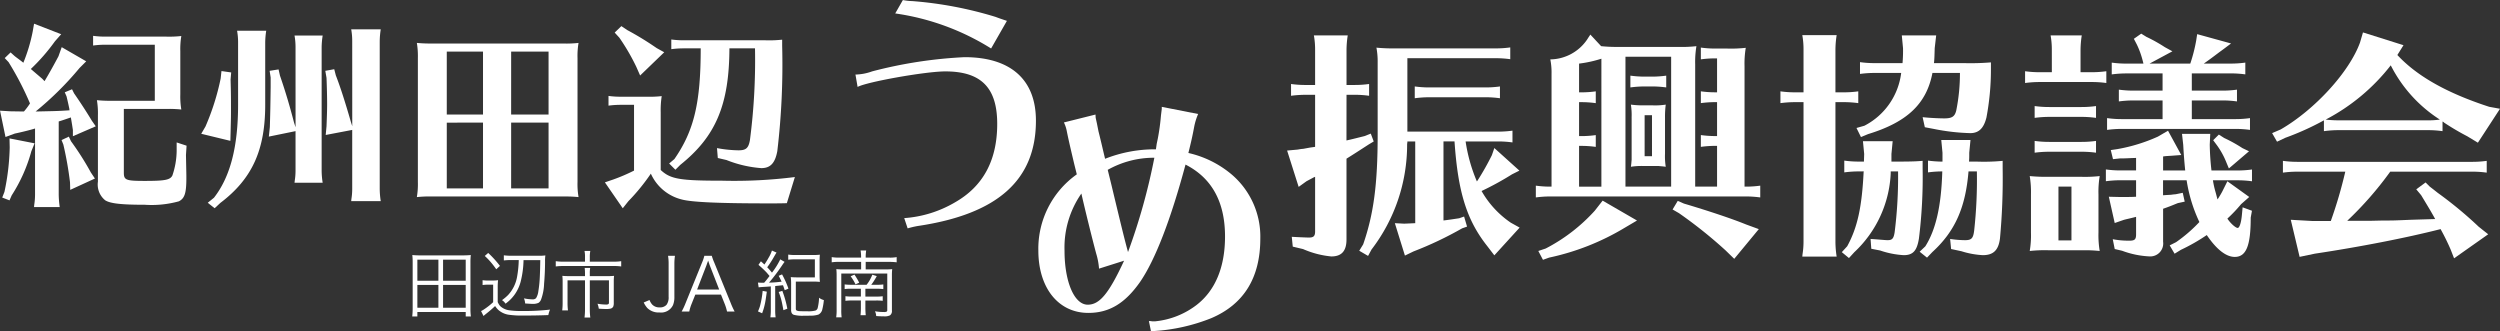
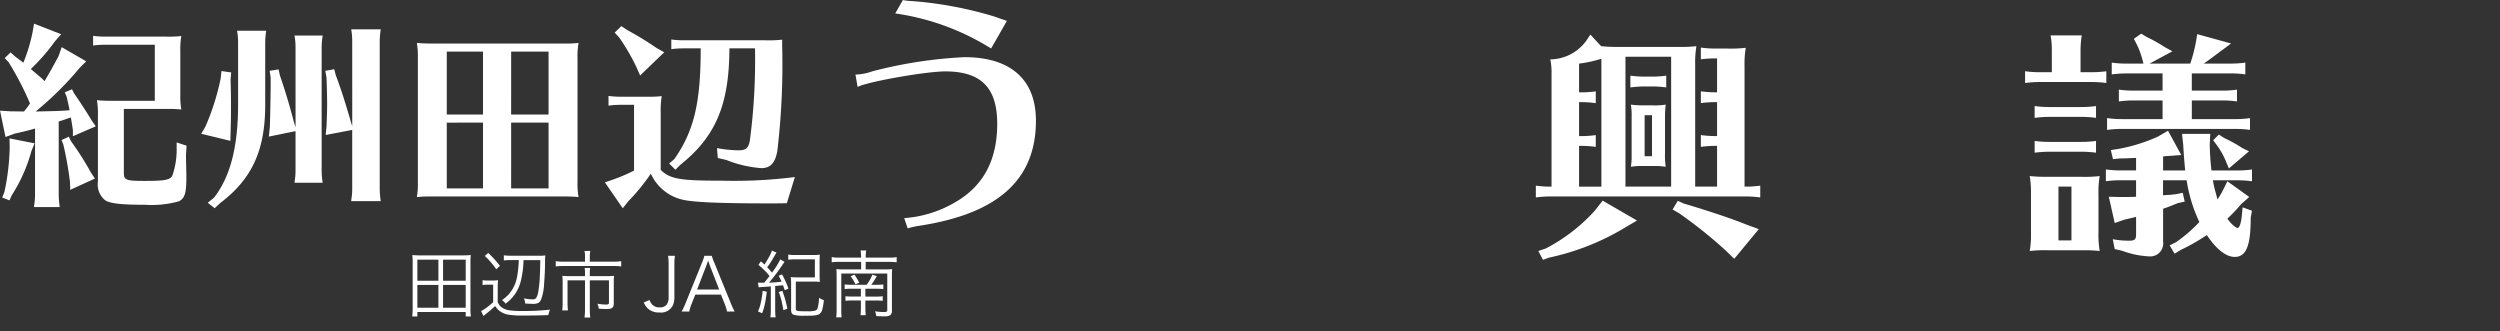
<svg xmlns="http://www.w3.org/2000/svg" id="logoF" width="280" height="37.109" viewBox="0 0 280 37.109">
  <rect x="0" y="0" width="280" height="37.109" fill="#333333" stroke="none" />
  <g id="_1" data-name="1" transform="translate(0 2.652)">
    <path id="パス_110" data-name="パス 110" d="M160.271,39.237c.43-.7,1.133-1.971,1.563-2.788l.362-1.019,2.743,1.586-.748.749a35.682,35.682,0,0,1-4.919,4.872c1.972-.045,2.29-.045,3.1-.091l.385-.023.319-.023-.024-.091v-.068c-.089-.43-.18-.838-.315-1.4l-.2-.455.815-.34.227.455c.77,1.11,1.472,2.2,2,3.081l.43.613-2.561,1.11v-.7l-.091-.589-.068-.408-.068-.408c-.387.136-1.044.362-1.361.451v8.182a10.972,10.972,0,0,0,.113,1.406h-2.878l.023-.249a7.516,7.516,0,0,0,.091-1.134V44.54c-.408.136-1.586.43-2.265.566l-1.044.385-.612-2.946,1.133.068,1.542.023a7.268,7.268,0,0,0,.68-.906,33.614,33.614,0,0,0-2.4-4.624l-.43-.453.657-.634.453.408c.432.34.5.362.976.748a18.64,18.64,0,0,0,1.042-3.467l.159-.906,3.037,1.178-.7.794a21.679,21.679,0,0,1-2.7,3.1c.521.453.634.544,1.269,1.087ZM159.159,46.2l-.362.883a17.712,17.712,0,0,1-2.2,4.94l-.249.566-.815-.316.249-.636a26.075,26.075,0,0,0,.589-4.987l-.023-1Zm4.081-.228a31.889,31.889,0,0,1,2.22,3.492l.455.68-2.765,1.269-.024-.838a38.763,38.763,0,0,0-.748-4.238l-.2-.5.815-.387Zm12.239-5.259a8.816,8.816,0,0,0,.113,1.7,12.905,12.905,0,0,0-1.338-.068h-5.1V49.48c0,.84.228.93,2.357.93,2.267,0,2.833-.113,3.082-.612a8.781,8.781,0,0,0,.477-2.743V46.1l1.11.364-.068,1.042c.045,2.222.045,2.222.045,2.561,0,1.7-.181,2.29-.838,2.629a11.459,11.459,0,0,1-3.832.385c-2.607,0-3.853-.138-4.419-.5a2.26,2.26,0,0,1-.817-2.084V43.068a9.12,9.12,0,0,0-.112-1.7,15.445,15.445,0,0,0,1.7.068h4.783V35.157H167.07a10,10,0,0,0-1.359.091V34.161a9.755,9.755,0,0,0,1.359.089h6.822a12.27,12.27,0,0,0,1.7-.068,8.837,8.837,0,0,0-.113,1.7Z" transform="translate(-155.284 -32.8)" fill="#fff" />
    <path id="パス_111" data-name="パス 111" d="M172.568,38.02l-.068.793c.045,1.519.045,2.108.045,3.286,0,.883,0,.883-.045,2.7l-.023.883-3.264-.793.476-.815a27.081,27.081,0,0,0,1.7-5.372l.091-.838Zm-1.927,14.03c1.836-2.357,2.7-5.734,2.7-10.427V34.711a7.345,7.345,0,0,0-.113-1.361h3.264a8.96,8.96,0,0,0-.113,1.361v6.935c0,5.077-1.472,8.3-5.03,10.991l-.636.591-.77-.612Zm9.134-16.8a7.35,7.35,0,0,0-.113-1.361h3.152a8.8,8.8,0,0,0-.115,1.361V49.011a8.79,8.79,0,0,0,.115,1.361h-3.152l.024-.227a7.081,7.081,0,0,0,.089-1.134V44.593l-2.99.612.112-1.065c.045-1.45.068-2.539.092-4.511V38.587l-.115-.749,1-.157.159.7c.68,1.972,1.133,3.558,1.563,5.213l.181.566Zm6.348-.7a7.329,7.329,0,0,0-.113-1.361h3.309a9,9,0,0,0-.115,1.361V51.074a8.981,8.981,0,0,0,.115,1.359h-3.309l.021-.227a7.108,7.108,0,0,0,.092-1.133V44.457l-2.969.566.091-.974c.045-1.087.068-1.9.068-2.471,0-.7-.023-1.857-.068-2.946l-.136-.794,1-.18.181.7c.5,1.269,1.11,3.2,1.654,5.1l.183.589Z" transform="translate(-146.675 -32.558)" fill="#fff" />
    <path id="パス_112" data-name="パス 112" d="M200.548,34.2a12.283,12.283,0,0,0,1.7-.068,8.659,8.659,0,0,0-.115,1.7V49.7a8.659,8.659,0,0,0,.115,1.7,12.928,12.928,0,0,0-1.338-.068H185.839a12.784,12.784,0,0,0-1.7.068,8.666,8.666,0,0,0,.113-1.7V35.83a9.1,9.1,0,0,0-.113-1.7,15.48,15.48,0,0,0,1.7.068Zm-9,7.954V35.105h-4.058v7.048Zm-4.058.906v7.367h4.058V43.059Zm7.208-.906h4.192V35.105H194.7Zm0,8.273h4.192V43.059H194.7Z" transform="translate(-137.451 -31.977)" fill="#fff" />
    <path id="パス_113" data-name="パス 113" d="M217.532,52.8c-.678.023-1.178.023-2.016.023-5.6,0-8.59-.136-9.723-.43a5.147,5.147,0,0,1-3.492-2.9,22.677,22.677,0,0,1-2.514,3.081l-.634.794-2-2.9.929-.317a20.06,20.06,0,0,0,2.335-1V41.785h-1.5a9.995,9.995,0,0,0-1.359.091V40.788a9.754,9.754,0,0,0,1.359.089h2.9a12.258,12.258,0,0,0,1.7-.068,10.317,10.317,0,0,0-.113,1.814v6.459c1.087,1.021,2.131,1.2,6.89,1.2a53.982,53.982,0,0,0,8.137-.409ZM199.674,33.421a33.737,33.737,0,0,1,3.264,2l.861.476L201.1,38.5l-.43-.974a23.486,23.486,0,0,0-1.9-3.264l-.521-.568.748-.725Zm6.278,2.04a10.034,10.034,0,0,0-1.361.091V34.465a9.808,9.808,0,0,0,1.361.091h9.156a13.619,13.619,0,0,0,1.9-.068v.7a82.012,82.012,0,0,1-.545,11.786c-.249,1.336-.77,1.9-1.79,1.9a13.063,13.063,0,0,1-3.9-.906l-.974-.227-.091-1.11a14.152,14.152,0,0,0,2.4.249c.861,0,1.133-.249,1.291-1.155a68.962,68.962,0,0,0,.566-10.268H211.1c-.023,6.346-1.54,9.881-5.506,13.054l-.544.545-.7-.7.589-.5c2.2-3.173,2.946-6.3,2.946-12.4Z" transform="translate(-129.405 -32.696)" fill="#fff" />
  </g>
  <g id="_2" data-name="2" transform="translate(95.807)">
    <path id="パス_114" data-name="パス 114" d="M214.5,39.512a5.783,5.783,0,0,0,1.859-.354,50.093,50.093,0,0,1,10.354-1.594c5.165,0,8,2.508,8,7.111,0,6.637-4.278,10.474-13.247,11.8a9.818,9.818,0,0,0-1.121.265l-.383-1.15a13,13,0,0,0,5.694-1.77c3.157-1.8,4.721-4.72,4.721-8.792,0-4.042-1.8-5.87-5.814-5.87-2.212,0-8.822,1.18-9.823,1.741Zm15.193-2.921a27.479,27.479,0,0,0-10.739-3.925l.856-1.5a6.33,6.33,0,0,0,1.061.118,42.964,42.964,0,0,1,9.323,1.77c.383.147.649.236,1.269.443Z" transform="translate(-214.496 -31.161)" fill="#fff" />
-     <path id="パス_115" data-name="パス 115" d="M233.579,39.71c0,.06.058.3.147.709l.176.885s.178.68.561,2.332l.176.736a15.17,15.17,0,0,1,5.694-1.061l.089-.62.118-.56A24.652,24.652,0,0,0,240.9,39.5l.089-.709v-.235l4.071.8a6.968,6.968,0,0,0-.443,1.445c-.176.945-.324,1.623-.649,2.921a11.428,11.428,0,0,1,4.9,2.45,9.142,9.142,0,0,1,3.157,7.14c0,4.365-1.828,7.346-5.488,8.909a20.6,20.6,0,0,1-6.49,1.447,1.535,1.535,0,0,0-.265.029l-.236-1.15h.178l.176.029h.354a9.089,9.089,0,0,0,4.631-1.83c2.1-1.621,3.188-4.247,3.188-7.669q0-5.8-4.425-8.055c-1.654,6.166-3.393,10.679-5.1,13.158-1.681,2.39-3.451,3.453-5.783,3.453-3.362,0-5.6-2.8-5.6-6.993a10.2,10.2,0,0,1,4.307-8.525l-.265-1.063c-.591-2.479-.738-3.186-.856-3.776a3.769,3.769,0,0,0-.324-.974l3.54-.885Zm.383,16.965a7.891,7.891,0,0,0-.325-1.71c-.413-1.536-1.269-4.987-1.652-6.7a10.591,10.591,0,0,0-1.888,6.4c0,3.482,1.092,6.048,2.6,6.048,1.328,0,2.361-1.239,4.071-4.927Zm1.387-9.381c1.032,4.307,1.445,6.019,1.859,7.522a68.392,68.392,0,0,0,2.95-10.561,10.539,10.539,0,0,0-5.223,1.356Z" transform="translate(-206.677 -26.588)" fill="#fff" />
-     <path id="パス_116" data-name="パス 116" d="M251.028,45.38c.633-.138,1.045-.248,2.035-.493l.688-.275.33.88-.55.328c-1.4.908-1.788,1.157-2.5,1.6v9.05c0,1.293-.55,1.9-1.7,1.9a10.264,10.264,0,0,1-3.163-.825l-1.155-.275-.11-1.1c.413.028,1.623.083,1.925.083.521,0,.688-.165.688-.688V49.451l-.138.055-.825.44-.88.633-1.293-4.069,1.21-.112a4.637,4.637,0,0,1,.605-.083l.743-.138.578-.081V40.266h-1.045a12.138,12.138,0,0,0-1.65.11v-1.32a11.862,11.862,0,0,0,1.65.11h1.045V35.259a8.894,8.894,0,0,0-.138-1.65h3.794a10.875,10.875,0,0,0-.138,1.65v3.906h.88a11.6,11.6,0,0,0,1.65-.11v1.32a11.6,11.6,0,0,0-1.65-.11h-.88Zm6.822.112v.081l-.028.222a19.3,19.3,0,0,1-3.988,11.8l-.385.715-.99-.578.44-.715c1.183-3.411,1.623-6.767,1.623-12.294V36.635a8.355,8.355,0,0,0-.138-1.65,18.756,18.756,0,0,0,2.063.083h11.276a11.6,11.6,0,0,0,1.65-.11v1.32a11.6,11.6,0,0,0-1.65-.11H257.85V44.39h10.122a11.822,11.822,0,0,0,1.649-.108V45.6a11.357,11.357,0,0,0-1.649-.11h-3.6a18.129,18.129,0,0,0,1.265,4.482l.112-.165a29.922,29.922,0,0,0,1.566-2.778l.275-.8,2.806,2.529-.825.413a32.736,32.736,0,0,1-3.411,1.87,10.635,10.635,0,0,0,3.273,3.548l.99.55-2.833,3.108-.8-1.045c-2.285-2.888-3.273-6.024-3.66-11.716h-1.236v8.855c.686-.083,1.018-.138,1.76-.248l.548-.193.332,1.128-.55.193a39.87,39.87,0,0,1-5.446,2.586l-.963.466-1.128-3.629,1.045.055.66-.028.578-.028V45.492Zm10.368-4.841a11.6,11.6,0,0,0-1.65-.11h-6.242a12.138,12.138,0,0,0-1.65.11V39.33a11.864,11.864,0,0,0,1.65.11h6.242a11.6,11.6,0,0,0,1.65-.11Z" transform="translate(-196.031 -29.648)" fill="#fff" />
    <path id="パス_117" data-name="パス 117" d="M268.909,34.851a16.844,16.844,0,0,0,1.953.083h6.657a14.843,14.843,0,0,0,2.061-.083,10.827,10.827,0,0,0-.138,2.063V50.583h2.45V46.017h-.165a11.871,11.871,0,0,0-1.65.112V44.807a11.619,11.619,0,0,0,1.65.112h.165v-3.8h-.165a12.106,12.106,0,0,0-1.65.11v-1.32a11.848,11.848,0,0,0,1.65.11h.165v-3.8h-.277a11.166,11.166,0,0,0-1.539.11v-1.32a11.848,11.848,0,0,0,1.65.11h1.32a14.857,14.857,0,0,0,2.061-.083,10.692,10.692,0,0,0-.138,2.063V50.583h.11a11.6,11.6,0,0,0,1.65-.11v1.32a11.6,11.6,0,0,0-1.65-.11H263.244a12.106,12.106,0,0,0-1.65.11v-1.32a11.864,11.864,0,0,0,1.65.11h.11V37.932a7.489,7.489,0,0,0-.138-1.6,5.062,5.062,0,0,0,4.069-2.146l.413-.633Zm4.016,19.528-1.4.825a27.475,27.475,0,0,1-8.443,3.328l-.689.248-.521-.99.824-.275a19.49,19.49,0,0,0,5.5-4.236l.88-1.128Zm-3.988-18.125a13.439,13.439,0,0,1-2.5.55v3.218h.22a11.6,11.6,0,0,0,1.65-.11v1.32a11.6,11.6,0,0,0-1.65-.11h-.22v3.8h.22a11.373,11.373,0,0,0,1.65-.112v1.322a11.375,11.375,0,0,0-1.65-.112h-.22v4.566h2.5V36.254Zm7.812,14.329V36.034h-5.116V50.583Zm-.55-11.111a11.6,11.6,0,0,0-1.65-.11h-.715a12.137,12.137,0,0,0-1.65.11v-1.32a11.862,11.862,0,0,0,1.65.11h.715a11.6,11.6,0,0,0,1.65-.11Zm-3.878,3.383a7.425,7.425,0,0,0-.082-1.458,10.164,10.164,0,0,0,1.458.083h.99a7.714,7.714,0,0,0,1.458-.083,10.42,10.42,0,0,0-.083,1.458V46.9a7.567,7.567,0,0,0,.083,1.458c-.385-.055-.55-.055-.77-.083H273.7a7.422,7.422,0,0,0-1.458.083c.055-.358.055-.55.082-.769V42.855Zm1.458,4.317h.825V42.58h-.825Zm4.4,5.309c2.694.8,5.335,1.678,6.958,2.338l1.43.523-2.751,3.328-.99-.963a51.193,51.193,0,0,0-5.2-4.153l-.715-.413.578-.963Z" transform="translate(-185.388 -29.68)" fill="#fff" />
-     <path id="パス_118" data-name="パス 118" d="M284.686,56.751a10.873,10.873,0,0,0,.137,1.65h-3.849l.027-.275a8.807,8.807,0,0,0,.11-1.375V41.1h-.937a12.132,12.132,0,0,0-1.649.11v-1.32a11.856,11.856,0,0,0,1.649.11h.937V35.242a8.9,8.9,0,0,0-.137-1.65h3.849a10.873,10.873,0,0,0-.137,1.65V40h.908a11.6,11.6,0,0,0,1.65-.11v1.32a11.6,11.6,0,0,0-1.65-.11h-.908Zm2.641-7.894a12.137,12.137,0,0,0-1.65.11v-1.32a11.863,11.863,0,0,0,1.65.11h.55l.028-.853-.138-1.429h3.328l-.137,1.429v.853h.66c1.623,0,2.173-.028,2.833-.083V48.5a55.7,55.7,0,0,1-.413,7.867c-.22,1.375-.66,1.87-1.705,1.87a9.871,9.871,0,0,1-2.641-.523l-.99-.193-.082-1.1.413.027c1.073.083,1.293.11,1.513.11.5,0,.66-.193.77-.88a49.4,49.4,0,0,0,.385-6.822h-.825V49.1a12.876,12.876,0,0,1-4.071,8.8l-.605.66-.8-.66.605-.66c1.155-2.118,1.65-4.4,1.843-8.389Zm1.76-11.028a12.139,12.139,0,0,0-1.65.11v-1.32a11.865,11.865,0,0,0,1.65.11H292.2a15.49,15.49,0,0,0,.055-1.678l-.137-1.43h3.851l-.165,1.43c-.028.88-.028,1.183-.083,1.678h3.356a28.149,28.149,0,0,0,3.024-.083v.8a29.08,29.08,0,0,1-.5,5.364c-.3,1.21-.853,1.76-1.814,1.76a23.4,23.4,0,0,1-4.071-.469l-1.018-.193-.247-1.126c.743.083,1.815.136,2.446.136.854,0,1.157-.218,1.32-.879a21.131,21.131,0,0,0,.414-4.208h-3.081c-.66,3.437-2.806,5.5-7.207,6.847l-.8.33-.5-1.016.88-.248a7.7,7.7,0,0,0,4.126-5.914Zm5.666,19.418c1.183-1.87,1.788-4.539,1.9-8.389a11.661,11.661,0,0,0-1.6.11v-1.32a13.669,13.669,0,0,0,1.429.11h.194v-.99l-.137-1.429h3.273l-.139,1.429c0,.523,0,.66-.026.99h.851a22.233,22.233,0,0,0,2.916-.083V48.5a72.458,72.458,0,0,1-.3,7.867c-.165,1.32-.743,1.87-1.925,1.87a9.666,9.666,0,0,1-2.393-.44l-1.155-.248-.11-1.128a11.778,11.778,0,0,0,1.652.138c.741,0,.935-.193,1.044-1.1a51.813,51.813,0,0,0,.3-6.6h-.937c-.33,4.043-1.513,6.712-4.042,9.022l-.605.633-.825-.662Z" transform="translate(-174.924 -29.659)" fill="#fff" />
    <path id="パス_119" data-name="パス 119" d="M298.456,35.333a8.892,8.892,0,0,0-.138-1.65h3.492a10.877,10.877,0,0,0-.137,1.65v2.476h1.238a11.6,11.6,0,0,0,1.65-.11v1.32a11.6,11.6,0,0,0-1.65-.11h-5.8a12.136,12.136,0,0,0-1.65.11V37.7a11.863,11.863,0,0,0,1.65.11h1.348Zm3.3,14.192a14.868,14.868,0,0,0,2.063-.083,10.7,10.7,0,0,0-.138,2.063v4.264a10.7,10.7,0,0,0,.138,2.063,15.621,15.621,0,0,0-1.621-.083h-4.153a15.479,15.479,0,0,0-2.063.083,10.523,10.523,0,0,0,.138-2.063V51.505a11.046,11.046,0,0,0-.138-2.063,18.755,18.755,0,0,0,2.063.083Zm1.65-6.6a11.607,11.607,0,0,0-1.65-.112h-3.574a12.158,12.158,0,0,0-1.65.112V41.6a11.848,11.848,0,0,0,1.65.11h3.574a11.6,11.6,0,0,0,1.65-.11Zm0,3.9a11.828,11.828,0,0,0-1.65-.108h-3.574a12.383,12.383,0,0,0-1.65.108v-1.32a11.846,11.846,0,0,0,1.65.11h3.574a11.6,11.6,0,0,0,1.65-.11Zm-4.207,3.8v6.024h1.456V50.625Zm17.3-.715a10.652,10.652,0,0,0,.3,1.348c.11.385.138.55.22.8.193-.3.414-.66.552-.935l.548-1.1,2.448,1.76-.908.8a16.727,16.727,0,0,1-1.54,1.623c.358.55.935,1.045,1.155,1.045.193,0,.385-.55.468-1.43l.083-.88,1.045.385-.138.77c0,3.136-.5,4.4-1.788,4.4-.963,0-2.035-.825-3.134-2.448a20.906,20.906,0,0,1-2.89,1.65l-.714.44-.55-.935.715-.358a16.462,16.462,0,0,0,2.612-2.256,16.86,16.86,0,0,1-1.429-4.676h-2.641v1.678l.413-.028.5-.028a4.276,4.276,0,0,1,.493-.055l.8-.165.22.99-.77.165c-.688.275-.853.358-1.65.633v3.686a1.451,1.451,0,0,1-1.54,1.65,10.09,10.09,0,0,1-3.053-.633l-.825-.193-.22-1.1a9.565,9.565,0,0,0,1.843.165c.633,0,.77-.138.77-.743V54.008c-.743.193-.8.193-1.348.33L305.5,54.7l-.66-2.943,1.183.028c1.155,0,1.32,0,1.87-.028V49.91h-1.733a12.136,12.136,0,0,0-1.65.11V48.7a11.862,11.862,0,0,0,1.65.11h1.733v-1.4c-.935.028-1.073.055-1.815.055l-.77.083-.248-1.018.743-.11a18.859,18.859,0,0,0,4.539-1.4l1.128-.659,1.485,2.722-1.1.083-.468.029a4.094,4.094,0,0,0-.468.053v1.568h2.476c-.083-.825-.167-1.815-.22-2.861l-.138-1.238h3.162l-.055,1.21a28.608,28.608,0,0,0,.193,2.888h2.888a11.6,11.6,0,0,0,1.65-.11v1.32a11.6,11.6,0,0,0-1.65-.11Zm-2.364-10.038h3.409a11.583,11.583,0,0,0,1.65-.11v1.32a11.583,11.583,0,0,0-1.65-.11h-3.409v2.09H319a11.375,11.375,0,0,0,1.65-.112v1.32a11.841,11.841,0,0,0-1.65-.11H306.294a12.4,12.4,0,0,0-1.65.11v-1.32a11.633,11.633,0,0,0,1.65.112h4.566v-2.09h-3.246a12.139,12.139,0,0,0-1.65.11v-1.32a11.865,11.865,0,0,0,1.65.11h3.246V37.946h-4.043a12.138,12.138,0,0,0-1.65.11v-1.32a11.863,11.863,0,0,0,1.65.11h1.9l-.083-.33a9.648,9.648,0,0,0-.66-1.815l-.33-.633.825-.578.578.358A17.3,17.3,0,0,1,311.108,35l.853.468L309.4,36.846h4.564a17.888,17.888,0,0,0,.662-2.586l.11-.715,3.794,1.045-.88.66-.413.3c-1.016.77-1.291.963-1.759,1.293h3a11.6,11.6,0,0,0,1.65-.11v1.32a11.6,11.6,0,0,0-1.65-.11h-4.344Zm3.629,5.307a16.212,16.212,0,0,1,2.035,1.129l.743.356-2.255,1.925-.275-.659a8.773,8.773,0,0,0-1.073-1.953l-.411-.55.633-.633Z" transform="translate(-164.459 -29.722)" fill="#fff" />
-     <path id="パス_120" data-name="パス 120" d="M331.646,44.463a11.577,11.577,0,0,0-1.65-.112h-9.982a12.164,12.164,0,0,0-1.652.112v-1.21a30.378,30.378,0,0,1-4.317,1.951l-.935.44-.55-.961.963-.413c3.851-2.228,7.7-6.464,8.883-9.737l.33-1.128,4.539,1.43-.688,1.1c2.2,2.366,5.556,4.264,10.286,5.8l1.21.22-2.476,3.8-1.183-.715a28.323,28.323,0,0,1-2.613-1.54.282.282,0,0,0-.165-.11ZM325.789,49a38.692,38.692,0,0,1-4.814,5.5h2.751l1.21-.028c1.183,0,1.238,0,3.163-.083l2.723-.083c-.468-.853-.689-1.21-1.569-2.668l-.549-.66,1.045-.77.468.468.358.275.523.413a44.621,44.621,0,0,1,4.619,3.823l1.045.825-3.823,2.694-.385-.989a25.082,25.082,0,0,0-1.126-2.283c-3.878.99-9.132,2.008-14.082,2.751l-1.707.358-.989-4.153,2.446.138h2.037A49.9,49.9,0,0,0,320.755,49h-5.335a12.138,12.138,0,0,0-1.65.11v-1.32a11.846,11.846,0,0,0,1.65.11h19.526a11.6,11.6,0,0,0,1.65-.11v1.32a11.6,11.6,0,0,0-1.65-.11ZM330,43.252a9.538,9.538,0,0,0,1.348-.084,15.538,15.538,0,0,1-5.5-6.077,22.334,22.334,0,0,1-7.289,6.077,13.323,13.323,0,0,0,1.459.084Z" transform="translate(-153.89 -29.774)" fill="#fff" />
  </g>
  <g id="_3" data-name="3" transform="translate(46.17 28.052)">
    <path id="パス_121" data-name="パス 121" d="M190.387,55.691h-.578v-.5h-5.416v.5h-.574a8.117,8.117,0,0,0,.049-.951v-5.1a6.989,6.989,0,0,0-.04-.827c.27.026.584.04.94.04h4.671c.354,0,.667-.015.94-.04a6.837,6.837,0,0,0-.04.819v5.1A7.381,7.381,0,0,0,190.387,55.691Zm-5.993-6.357V51.69h2.356V49.334Zm0,2.825v2.558h2.356V52.159Zm2.878-2.825V51.69h2.537V49.334Zm0,2.825v2.558h2.537V52.159Z" transform="translate(-183.819 -48.301)" fill="#fff" />
    <path id="パス_122" data-name="パス 122" d="M188.755,52.265V51.72a4.042,4.042,0,0,0,.638.04h.469a4.387,4.387,0,0,0,.626-.04,7.477,7.477,0,0,0-.039.862v1.594a2.592,2.592,0,0,0,.181.325,1.126,1.126,0,0,0,.2.209,1.856,1.856,0,0,0,.862.374,9.074,9.074,0,0,0,1.474.087,25.131,25.131,0,0,0,3.142-.155,2.8,2.8,0,0,0-.188.613q-1.306.053-2.811.052a10.056,10.056,0,0,1-1.689-.1,2.283,2.283,0,0,1-1.081-.51,2.414,2.414,0,0,1-.382-.455c-.3.29-.641.581-1.014.875-.094.076-.189.155-.285.241l-.273-.553a2.357,2.357,0,0,0,.314-.178,7.547,7.547,0,0,0,1.039-.817V52.225h-.574A3.735,3.735,0,0,0,188.755,52.265ZM189,49.007l.382-.337a11.154,11.154,0,0,1,1.317,1.451l-.413.379a9.342,9.342,0,0,0-.636-.827A7.92,7.92,0,0,0,189,49.007Zm3.8.461h-.815a7.023,7.023,0,0,0-.851.04v-.574a6.132,6.132,0,0,0,.888.049h3.319c.23-.013.379-.026.447-.036a3.947,3.947,0,0,0-.037.65q0,1.248-.108,2.524A5.627,5.627,0,0,1,195.3,53.9a.8.8,0,0,1-.277.356,1.512,1.512,0,0,1-.707.117c-.1,0-.361-.015-.794-.044a1.85,1.85,0,0,0-.133-.574,5.14,5.14,0,0,0,.948.113.506.506,0,0,0,.408-.138,1.909,1.909,0,0,0,.254-.762,13.454,13.454,0,0,0,.168-1.7c.021-.445.037-1.042.049-1.794h-1.875a10.626,10.626,0,0,1-.337,2.469,4.452,4.452,0,0,1-.642,1.364,4.347,4.347,0,0,1-.634.718c-.061.057-.2.167-.4.33a1.349,1.349,0,0,0-.4-.4,5.09,5.09,0,0,0,.691-.582,4.024,4.024,0,0,0,1-2.039A12.125,12.125,0,0,0,192.805,49.468Z" transform="translate(-180.875 -48.392)" fill="#fff" />
    <path id="パス_123" data-name="パス 123" d="M197.029,49.735v-.506a3.033,3.033,0,0,0-.055-.7h.649a3.551,3.551,0,0,0-.055.7v.506h2.581a5.855,5.855,0,0,0,.935-.057v.591a5.949,5.949,0,0,0-.927-.049H194.67a6.4,6.4,0,0,0-.916.049v-.591a6.052,6.052,0,0,0,.924.057Zm0,1.618v-.273a4.79,4.79,0,0,0-.036-.646h.615a3.515,3.515,0,0,0-.04.654v.265h1.943a7.58,7.58,0,0,0,.773-.032,5.827,5.827,0,0,0-.032.665v2.364a1.036,1.036,0,0,1-.063.419.452.452,0,0,1-.277.217,1.888,1.888,0,0,1-.493.047c-.264,0-.545-.011-.848-.036a2.024,2.024,0,0,0-.144-.553,6.1,6.1,0,0,0,.955.092.44.44,0,0,0,.277-.061c.036-.026.053-.084.053-.176V51.822h-2.144v3.27a6.993,6.993,0,0,0,.055.9h-.649a7.115,7.115,0,0,0,.055-.892V51.822h-1.955V54.3a6.089,6.089,0,0,0,.049.888h-.646a6.659,6.659,0,0,0,.047-.888V51.99a5.687,5.687,0,0,0-.032-.67,7.9,7.9,0,0,0,.791.032Z" transform="translate(-177.679 -48.478)" fill="#fff" />
    <path id="パス_124" data-name="パス 124" d="M203.342,48.866a6.051,6.051,0,0,0-.065.919V53.45a2.382,2.382,0,0,1-.152.934,1.478,1.478,0,0,1-1.518.832,1.809,1.809,0,0,1-1.356-.493,2.5,2.5,0,0,1-.409-.626l.65-.277a1.671,1.671,0,0,0,.293.5,1.072,1.072,0,0,0,.835.325.961.961,0,0,0,.778-.29,1.382,1.382,0,0,0,.233-.895V49.788a5.344,5.344,0,0,0-.065-.922Z" transform="translate(-173.916 -48.271)" fill="#fff" />
    <path id="パス_125" data-name="パス 125" d="M207.552,55.112a5.2,5.2,0,0,0-.254-.835l-.426-1.065H204l-.426,1.065a4.622,4.622,0,0,0-.252.835h-.854a7.458,7.458,0,0,0,.442-.945l1.841-4.535a4.685,4.685,0,0,0,.26-.765h.832a6.151,6.151,0,0,0,.28.765l1.846,4.535a8.5,8.5,0,0,0,.434.945Zm-.88-2.466-1.055-2.709c-.024-.065-.084-.241-.181-.531-.047.138-.079.228-.1.273-.045.134-.076.22-.089.257L204.2,52.646Z" transform="translate(-172.294 -48.271)" fill="#fff" />
    <path id="パス_126" data-name="パス 126" d="M208.276,53.025l.466.084c-.073.553-.136.974-.193,1.259a6.791,6.791,0,0,1-.333,1.162l-.466-.21a4.359,4.359,0,0,0,.225-.586A10.4,10.4,0,0,0,208.276,53.025Zm.772-1.671c-.133-.159-.246-.293-.341-.4a11.118,11.118,0,0,0-.9-.845l.273-.4c.168.152.3.273.393.361q.262-.383.461-.746a3.839,3.839,0,0,0,.382-.819l.514.228c-.049.068-.168.269-.358.6a10.686,10.686,0,0,1-.686,1.047q.3.308.534.6a8.078,8.078,0,0,0,.927-1.489l.485.282c-.057.07-.133.175-.23.317a19.886,19.886,0,0,1-1.513,2.01,12.921,12.921,0,0,0,1.328-.1l.081-.008c-.087-.2-.2-.421-.328-.659l.38-.157q.2.362.4.8c.121.273.225.539.314.794l-.417.173c-.074-.225-.139-.409-.193-.553l-.1.011-.1.008c-.353.037-.578.061-.673.073v2.652a5.706,5.706,0,0,0,.047.848h-.586a5.814,5.814,0,0,0,.049-.848V52.523c-.18.015-.477.036-.895.06-.2.013-.353.028-.469.044l-.078-.534c.154.011.294.016.426.016l.27,0C208.611,51.923,208.808,51.674,209.048,51.354Zm1.023,1.791.409-.125a11.784,11.784,0,0,1,.561,2l-.44.165c-.079-.442-.146-.78-.2-1.011A7.4,7.4,0,0,0,210.07,53.145Zm4.524.647a1.5,1.5,0,0,0,.537.261,6.758,6.758,0,0,1-.165,1,.858.858,0,0,1-.448.626,2.876,2.876,0,0,1-.908.12c-.206.006-.445.008-.718.008a3.969,3.969,0,0,1-1.112-.1.425.425,0,0,1-.26-.217.912.912,0,0,1-.057-.366V52.266a5.71,5.71,0,0,0-.04-.786c.222.021.49.031.8.031h1.9V49.491h-2.2a5.177,5.177,0,0,0-.783.045v-.578a5.375,5.375,0,0,0,.783.049H213.9a6.7,6.7,0,0,0,.783-.037,7.918,7.918,0,0,0-.028.811v1.466c0,.3.01.558.031.77a6.775,6.775,0,0,0-.8-.036h-1.895V55a.4.4,0,0,0,.018.136.2.2,0,0,0,.07.081.834.834,0,0,0,.354.076q.272.015.859.015a3.051,3.051,0,0,0,.911-.087.427.427,0,0,0,.241-.3A5.665,5.665,0,0,0,214.594,53.792Z" transform="translate(-169.029 -48.496)" fill="#fff" />
    <path id="パス_127" data-name="パス 127" d="M216.146,49.3a4.505,4.505,0,0,0-.055-.8h.625a4.873,4.873,0,0,0-.055.8h2.624a4.322,4.322,0,0,0,.846-.057v.582a7.294,7.294,0,0,0-.846-.049h-2.624v.843H218.9a6.143,6.143,0,0,0,.731-.032,6.247,6.247,0,0,0-.032.7v3.937a.59.59,0,0,1-.217.542,1.394,1.394,0,0,1-.681.112c-.265,0-.553-.011-.864-.036a1.4,1.4,0,0,0-.136-.534,6.1,6.1,0,0,0,.987.084.716.716,0,0,0,.325-.047.194.194,0,0,0,.065-.162v-4.1h-5.15v4.064a5.665,5.665,0,0,0,.04.843h-.612a5.476,5.476,0,0,0,.05-.866v-3.83a6.434,6.434,0,0,0-.032-.707,6.346,6.346,0,0,0,.746.032h2.031v-.843H213.69a5.633,5.633,0,0,0-.835.049v-.582a5.179,5.179,0,0,0,.835.057Zm.615,3.042a4.125,4.125,0,0,0,.641-1.128l.5.154a7.1,7.1,0,0,1-.618.974h.626a4.846,4.846,0,0,0,.727-.04v.523a5.5,5.5,0,0,0-.73-.04h-1.28v.879h1.218a5.056,5.056,0,0,0,.723-.039v.513a5.554,5.554,0,0,0-.726-.036h-1.215v.718a7.961,7.961,0,0,0,.042.927h-.586a7.986,7.986,0,0,0,.04-.924V54.1h-.982a5.5,5.5,0,0,0-.748.04v-.518a5.567,5.567,0,0,0,.756.039h.974v-.879h-1.108a5.111,5.111,0,0,0-.71.04V52.3a4.939,4.939,0,0,0,.735.04Zm-1.786-.955.429-.184c.091.134.194.3.309.493.089.15.162.288.222.414l-.417.18a4.243,4.243,0,0,0-.249-.466C215.166,51.656,215.068,51.511,214.975,51.385Z" transform="translate(-165.874 -48.498)" fill="#fff" />
  </g>
</svg>